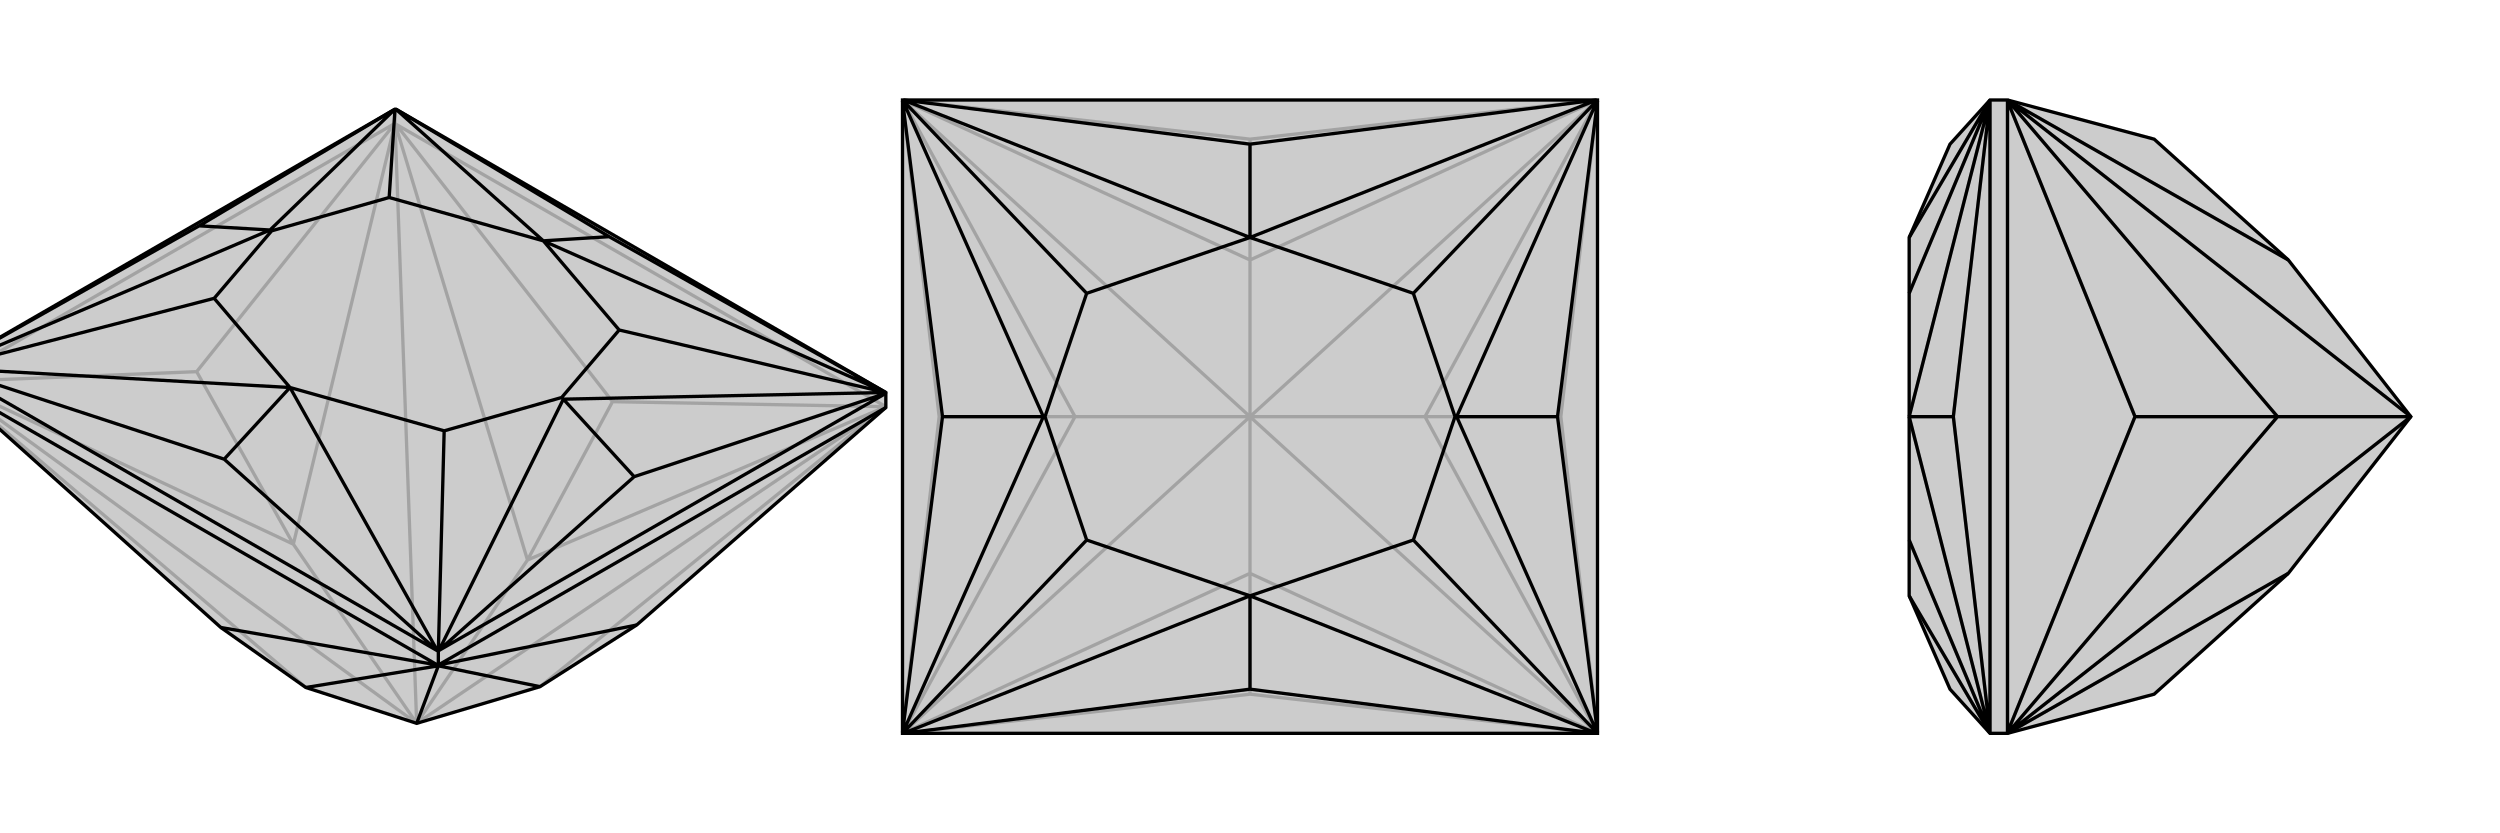
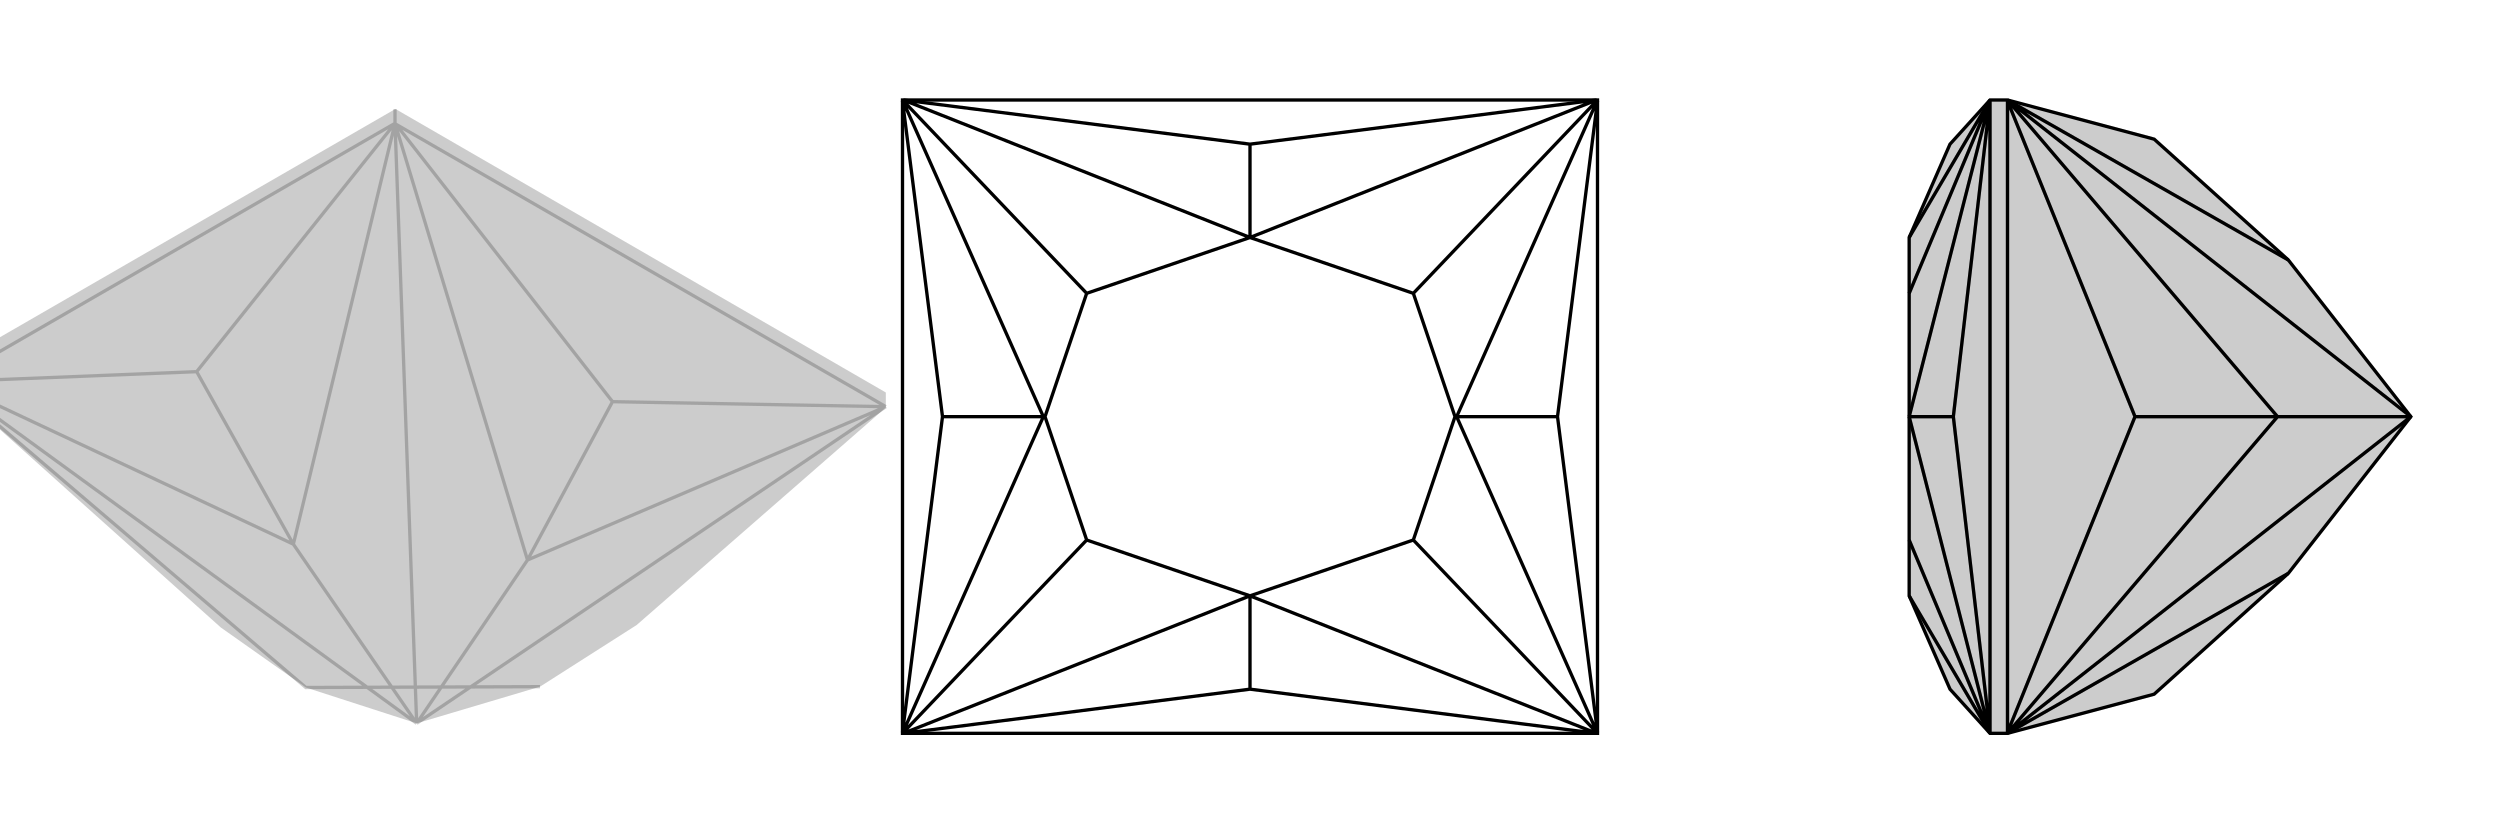
<svg xmlns="http://www.w3.org/2000/svg" viewBox="0 0 3000 1000">
  <g stroke="currentColor" stroke-width="4" fill="none" transform="translate(0 48)">
    <path fill="currentColor" stroke="none" fill-opacity=".2" d="M367,777L265,705L-63,411L-63,410L-63,393L-63,393L474,83L474,83L475,83L1063,423L1063,423L1063,440L1063,441L764,702L648,776L500,820z" />
-     <path stroke-opacity=".2" d="M500,820L633,624M500,820L1063,440M500,820L474,100M500,820L-63,410M500,820L352,605M474,100L474,83M1063,440L633,624M1063,440L1063,440M474,100L633,624M474,100L475,101M633,624L735,434M-63,410L367,777M1063,440L648,776M474,100L352,605M474,100L474,100M-63,410L352,605M-63,410L-63,410M352,605L236,398M1063,440L475,101M1063,440L735,434M475,101L735,434M474,100L-63,410M474,100L236,398M-63,410L236,398" />
-     <path d="M367,777L265,705L-63,411L-63,410L-63,393L-63,393L474,83L474,83L475,83L1063,423L1063,423L1063,440L1063,441L764,702L648,776L500,820z" />
-     <path d="M500,820L526,751M526,751L526,734M526,751L367,777M526,751L525,750M526,751L648,776M526,751L526,750M525,750L-63,411M525,750L265,705M526,750L1063,441M526,750L764,702M525,733L-63,394M1063,424L526,733M731,236L1063,423M269,503L525,733M269,503L-63,394M269,503L348,417M731,236L475,83M731,236L652,241M1063,423L652,241M525,733L526,734M525,733L348,417M-63,394L-63,393M348,417L-63,394M652,241L475,83M1063,424L1063,423M1063,424L761,524M526,733L526,734M526,733L761,524M761,524L676,431M-63,393L239,223M474,83L239,223M239,223L324,228M1063,423L743,348M1063,423L676,431M526,734L533,469M676,431L526,734M676,431L674,429M-63,393L257,310M-63,393L324,228M474,83L467,189M324,228L474,83M324,228L326,229M652,241L743,348M348,417L533,469M348,417L257,310M652,241L467,189M743,348L674,429M533,469L674,429M257,310L326,229M467,189L326,229" />
+     <path stroke-opacity=".2" d="M500,820L633,624M500,820L1063,440M500,820L474,100M500,820L-63,410M500,820L352,605M474,100L474,83M1063,440L633,624M1063,440L1063,440M474,100L633,624M474,100L475,101M633,624L735,434M-63,410L367,777L648,776M474,100L352,605M474,100L474,100M-63,410L352,605M-63,410L-63,410M352,605L236,398M1063,440L475,101M1063,440L735,434M475,101L735,434M474,100L-63,410M474,100L236,398M-63,410L236,398" />
  </g>
  <g stroke="currentColor" stroke-width="4" fill="none" transform="translate(1000 0)">
-     <path fill="currentColor" stroke="none" fill-opacity=".2" d="M84,120L83,120L83,121L83,879L83,880L84,880L916,880L917,880L917,879L917,121L917,120L916,120z" />
-     <path stroke-opacity=".2" d="M500,500L500,312M500,500L500,688M500,500L917,880M500,500L917,120M500,500L710,500M500,500L83,120M500,500L83,880M500,500L290,500M917,880L500,688M917,120L500,312M83,120L500,312M500,312L500,167M83,880L500,688M500,688L500,833M917,880L710,500M917,120L710,500M710,500L873,500M83,120L290,500M83,880L290,500M290,500L127,500M916,880L500,833M84,880L500,833M916,120L500,167M84,120L500,167M917,879L873,500M917,121L873,500M83,121L127,500M83,879L127,500" />
    <path d="M84,120L83,120L83,121L83,879L83,880L84,880L916,880L917,880L917,879L917,121L917,120L916,120z" />
    <path d="M500,173L916,120M500,827L916,880M500,827L84,880M500,827L500,715M500,173L84,120M500,173L500,285M916,120L500,285M916,880L500,715M500,715L84,880M500,285L84,120M917,121L869,500M917,879L869,500M869,500L748,500M83,879L131,500M83,121L131,500M131,500L252,500M917,120L696,352M917,120L748,500M917,880L696,648M748,500L917,880M748,500L746,500M83,880L304,648M83,880L252,500M83,120L304,352M252,500L83,120M252,500L254,500M500,285L696,352M500,715L696,648M500,715L304,648M500,285L304,352M696,352L746,500M696,648L746,500M304,648L254,500M304,352L254,500" />
  </g>
  <g stroke="currentColor" stroke-width="4" fill="none" transform="translate(2000 0)">
    <path fill="currentColor" stroke="none" fill-opacity=".2" d="M746,688L585,833L409,880L409,880L388,880L388,880L340,827L291,715L291,648L291,500L291,352L291,285L340,173L388,120L388,120L409,120L409,120L585,167L746,312L893,500z" />
    <path stroke-opacity=".2" d="M893,500L409,120M893,500L409,880M893,500L733,500M409,120L746,312M409,880L746,688M409,120L733,500M409,120L409,121M409,880L733,500M409,880L409,879M733,500L562,500M409,121L409,879M409,121L562,500M409,879L562,500M388,879L388,121M291,715L388,880M291,285L388,120M388,879L388,880M388,879L344,500M388,121L388,120M388,121L344,500M344,500L291,500M388,880L291,648M388,880L291,500M388,120L291,352M291,500L388,120M291,500L291,500" />
    <path d="M746,688L585,833L409,880L409,880L388,880L388,880L340,827L291,715L291,648L291,500L291,352L291,285L340,173L388,120L388,120L409,120L409,120L585,167L746,312L893,500z" />
    <path d="M893,500L409,880M893,500L409,120M893,500L733,500M409,880L746,688M409,120L746,312M409,880L733,500M409,880L409,879M409,120L733,500M409,120L409,121M733,500L562,500M409,879L409,121M409,879L562,500M409,121L562,500M388,121L388,879M388,120L291,285M388,880L291,715M388,121L388,120M388,121L344,500M388,879L388,880M388,879L344,500M344,500L291,500M388,120L291,352M388,120L291,500M388,880L291,648M291,500L388,880M291,500L291,500" />
  </g>
</svg>